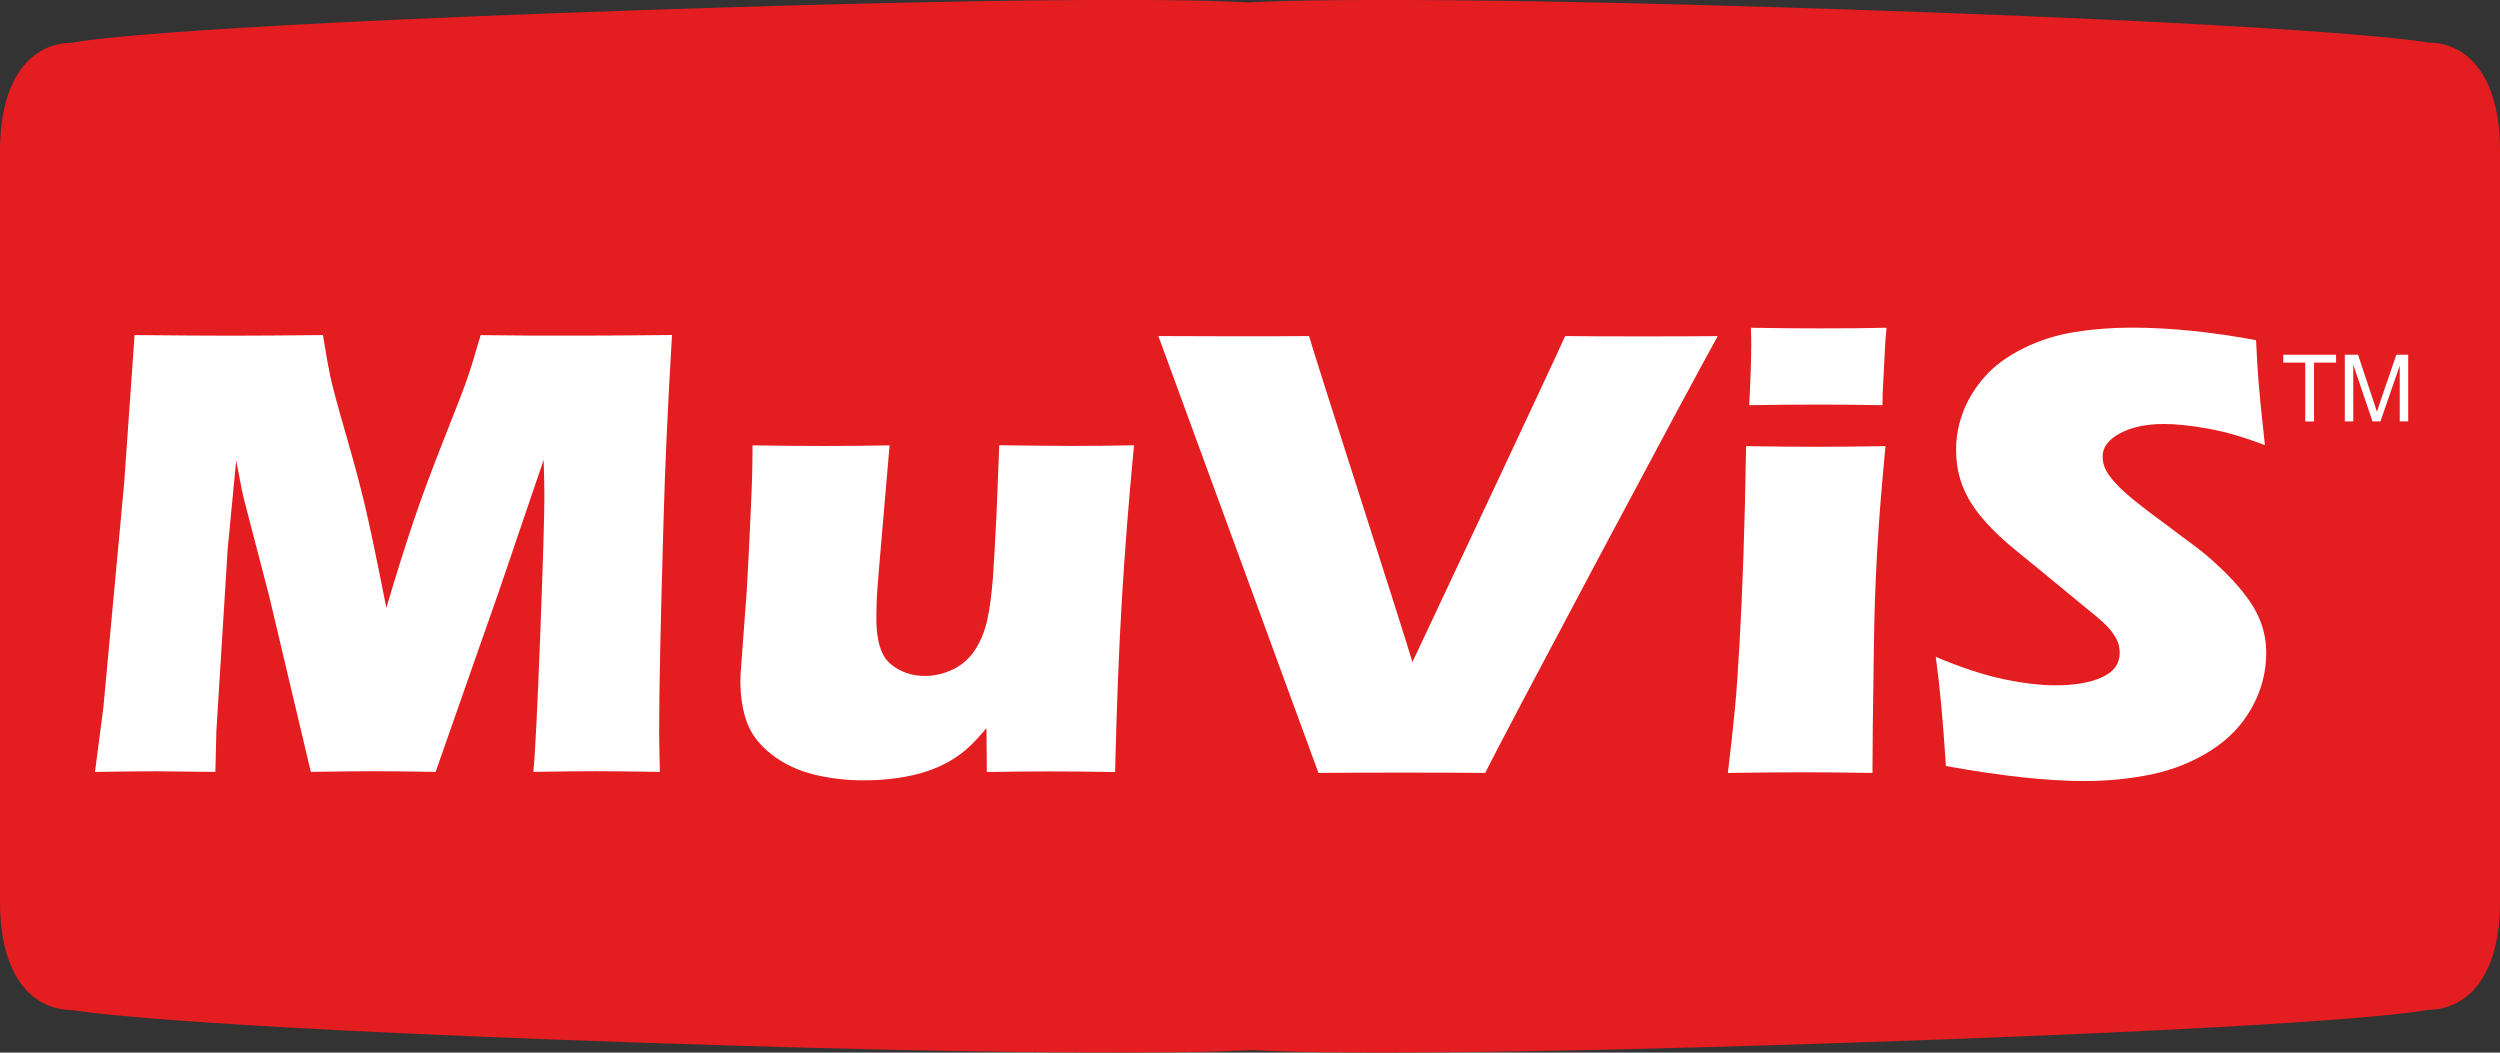
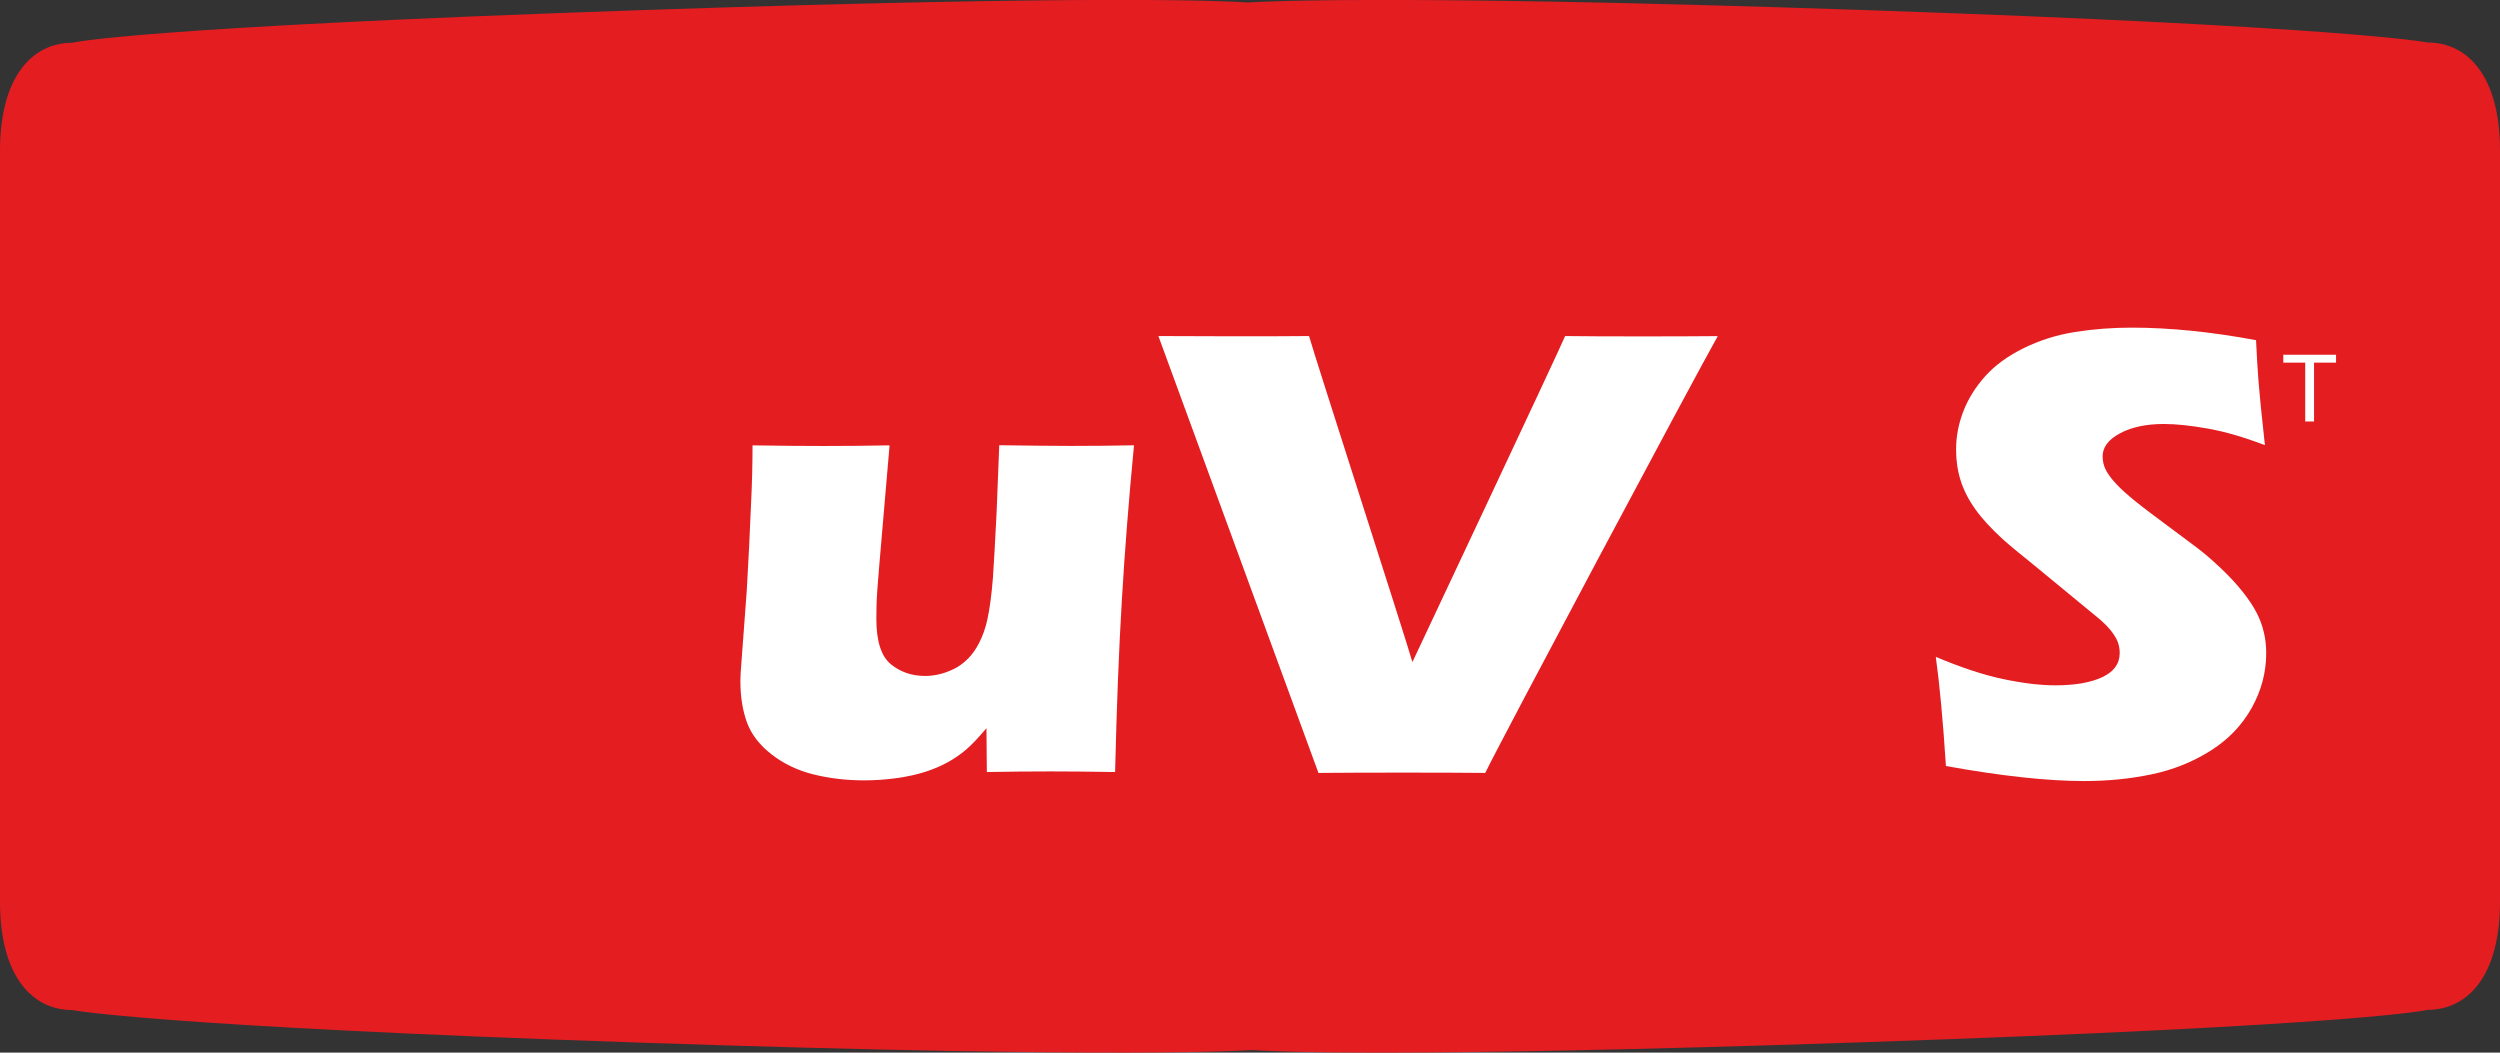
<svg xmlns="http://www.w3.org/2000/svg" width="76" height="32" viewBox="0 0 76 32" fill="none">
  <rect x="0" y="0" width="76" height="32" fill="#333333" stroke="none" />
  <g clip-path="url(#clip0_492_26709)">
    <path d="M73.799 1.291C73.799 1.291 71.364 0.804 56.479 0.299C41.671 -0.201 37.979 0.074 37.941 0.076C37.282 0.03 33.427 -0.163 19.532 0.307C4.004 0.834 2.201 1.3 2.201 1.3C0.986 1.3 0 2.324 0 4.586V27.42C0 29.682 0.986 30.706 2.201 30.706C2.201 30.706 4.636 31.193 19.521 31.698C34.308 32.198 38.01 31.925 38.057 31.921C38.714 31.967 42.564 32.16 56.466 31.69C71.994 31.165 73.799 30.699 73.799 30.699C75.014 30.699 76 29.675 76 27.413V4.577C76 2.317 75.016 1.291 73.799 1.291Z" fill="#E41D21" />
-     <path d="M14.611 10.188C14.439 10.784 14.304 11.227 14.203 11.515C14.104 11.804 13.868 12.415 13.497 13.349C13.126 14.284 12.817 15.116 12.569 15.85C12.322 16.584 12.048 17.459 11.745 18.477C11.452 16.991 11.231 15.942 11.085 15.329C10.938 14.715 10.742 13.989 10.5 13.149C10.256 12.308 10.106 11.745 10.043 11.456C9.982 11.168 9.906 10.744 9.818 10.186C8.587 10.199 7.673 10.205 7.073 10.205C6.349 10.205 5.356 10.199 4.091 10.186L3.775 14.681L3.143 21.501L2.888 23.466C3.766 23.453 4.383 23.447 4.739 23.447C5 23.447 5.603 23.453 6.547 23.466L6.578 22.221L6.921 16.694L7.18 13.999C7.256 14.408 7.311 14.692 7.345 14.855C7.379 15.017 7.41 15.153 7.439 15.264L8.181 18.114L9.449 23.465C10.327 23.451 10.978 23.445 11.402 23.445C11.738 23.445 12.352 23.451 13.243 23.465L15.18 17.938L16.528 13.978C16.541 14.452 16.549 14.82 16.549 15.088C16.549 15.697 16.507 17.099 16.423 19.296C16.339 21.491 16.271 22.882 16.214 23.465C16.981 23.451 17.628 23.445 18.157 23.445C18.521 23.445 19.155 23.451 20.059 23.465C20.046 22.836 20.038 22.401 20.038 22.162C20.038 21.008 20.082 18.893 20.172 15.818C20.214 14.247 20.299 12.371 20.429 10.184C19.235 10.197 18.304 10.203 17.632 10.203C16.648 10.207 15.639 10.201 14.611 10.188Z" fill="white" />
    <path d="M30.377 13.535L30.297 15.567C30.249 16.507 30.213 17.17 30.186 17.552C30.145 18.077 30.087 18.511 30.011 18.855C29.956 19.101 29.874 19.332 29.764 19.547C29.674 19.722 29.571 19.871 29.455 19.994C29.345 20.11 29.225 20.207 29.093 20.286C28.943 20.37 28.785 20.435 28.619 20.481C28.454 20.526 28.29 20.549 28.124 20.549C27.719 20.549 27.37 20.429 27.079 20.19C26.788 19.95 26.641 19.489 26.641 18.809C26.641 18.738 26.643 18.599 26.647 18.396C26.651 18.192 26.676 17.808 26.725 17.244L27.043 13.539C26.316 13.552 25.651 13.558 25.048 13.558C24.452 13.558 23.728 13.552 22.877 13.539C22.877 14.077 22.864 14.648 22.835 15.25C22.794 16.236 22.75 17.134 22.702 17.946L22.538 20.154C22.517 20.4 22.508 20.582 22.508 20.698C22.508 21.178 22.575 21.6 22.708 21.963C22.841 22.326 23.092 22.651 23.458 22.935C23.825 23.22 24.25 23.423 24.734 23.543C25.217 23.663 25.729 23.723 26.27 23.723C26.605 23.723 26.936 23.7 27.262 23.654C27.587 23.608 27.875 23.545 28.124 23.465C28.374 23.384 28.6 23.289 28.802 23.178C29.004 23.067 29.191 22.939 29.362 22.794C29.533 22.649 29.743 22.429 29.988 22.137L30 23.47C30.651 23.457 31.3 23.451 31.944 23.451C32.465 23.451 33.117 23.457 33.899 23.47C33.947 21.466 34.015 19.722 34.105 18.236C34.192 16.752 34.316 15.185 34.474 13.537C33.83 13.55 33.191 13.556 32.553 13.556C31.986 13.554 31.26 13.548 30.377 13.535Z" fill="white" />
-     <path d="M72.365 12.196C72.316 12.339 72.282 12.448 72.259 12.52C72.238 12.453 72.206 12.354 72.162 12.22L71.684 10.784H71.282V12.811H71.539V11.084L72.124 12.811H72.365L72.952 11.114V12.811H73.209V10.784H72.849L72.365 12.196Z" fill="white" />
    <path d="M69.412 11.024H70.079V12.813H70.347V11.024H71.016V10.784H69.412V11.024Z" fill="white" />
    <path d="M68.603 18.631C68.504 18.437 68.362 18.223 68.177 17.99C67.992 17.756 67.773 17.52 67.518 17.279C67.265 17.038 67.029 16.834 66.808 16.666L66.067 16.112C65.54 15.722 65.151 15.43 64.906 15.231C64.658 15.032 64.46 14.851 64.31 14.687C64.159 14.52 64.057 14.377 64.001 14.253C63.946 14.131 63.92 14.003 63.92 13.873C63.92 13.594 64.097 13.361 64.449 13.172C64.801 12.985 65.247 12.889 65.78 12.889C66.157 12.889 66.606 12.937 67.126 13.03C67.647 13.124 68.222 13.292 68.853 13.531C68.75 12.597 68.685 11.943 68.657 11.571C68.628 11.198 68.605 10.788 68.584 10.341C67.221 10.088 65.959 9.96 64.801 9.96C64.211 9.96 63.64 10.004 63.084 10.092C62.528 10.18 62.008 10.344 61.521 10.583C61.033 10.824 60.643 11.109 60.348 11.439C60.053 11.77 59.832 12.125 59.685 12.505C59.539 12.885 59.465 13.271 59.465 13.668C59.465 13.999 59.51 14.312 59.603 14.606C59.697 14.902 59.843 15.191 60.047 15.477C60.249 15.762 60.533 16.072 60.896 16.402C61.075 16.564 61.391 16.826 61.844 17.189L63.781 18.784C63.96 18.933 64.097 19.071 64.192 19.197C64.287 19.323 64.354 19.438 64.388 19.537C64.422 19.638 64.439 19.743 64.439 19.852C64.439 20.177 64.262 20.421 63.908 20.586C63.554 20.752 63.078 20.834 62.482 20.834C62.029 20.834 61.502 20.771 60.902 20.645C60.3 20.519 59.617 20.293 58.848 19.969C58.964 20.8 59.067 21.904 59.156 23.287C60.849 23.593 62.25 23.744 63.362 23.744C64.082 23.744 64.765 23.675 65.412 23.539C66.06 23.404 66.654 23.165 67.196 22.825C67.737 22.485 68.156 22.049 68.451 21.522C68.746 20.993 68.893 20.437 68.893 19.854C68.893 19.627 68.868 19.415 68.82 19.218C68.776 19.023 68.702 18.826 68.603 18.631Z" fill="white" />
-     <path d="M53.081 13.563C53.06 14.841 53.033 15.963 52.999 16.929C52.965 17.896 52.927 18.779 52.881 19.575C52.837 20.374 52.791 21.027 52.742 21.541C52.694 22.053 52.622 22.704 52.527 23.497C53.471 23.484 54.234 23.478 54.817 23.478C55.405 23.478 56.108 23.484 56.923 23.497C56.923 22.836 56.936 21.585 56.965 19.741C56.978 18.704 57.01 17.72 57.064 16.794C57.115 15.867 57.201 14.79 57.319 13.563C56.407 13.577 55.706 13.582 55.221 13.582C54.686 13.582 53.972 13.577 53.081 13.563Z" fill="white" />
-     <path d="M53.227 9.964C53.235 10.184 53.237 10.36 53.237 10.49C53.237 10.937 53.216 11.546 53.176 12.318C53.93 12.305 54.629 12.299 55.274 12.299C55.899 12.299 56.55 12.305 57.227 12.318C57.227 12.071 57.235 11.857 57.248 11.676L57.309 10.47C57.317 10.335 57.33 10.165 57.351 9.964C56.769 9.978 56.091 9.983 55.316 9.983C54.752 9.983 54.057 9.978 53.227 9.964Z" fill="white" />
    <path d="M47.58 10.216C47.409 10.633 42.937 20.127 42.937 20.127C42.718 19.355 39.953 10.793 39.795 10.216C38.843 10.23 35.546 10.22 35.215 10.216L40.081 23.497C41.357 23.484 43.999 23.484 45.151 23.497C45.576 22.609 51.522 11.45 52.22 10.218C51.103 10.23 48.576 10.23 47.58 10.216Z" fill="white" />
  </g>
  <defs>
    <clipPath id="clip0_492_26709">
      <rect width="76" height="32" fill="white" />
    </clipPath>
  </defs>
</svg>